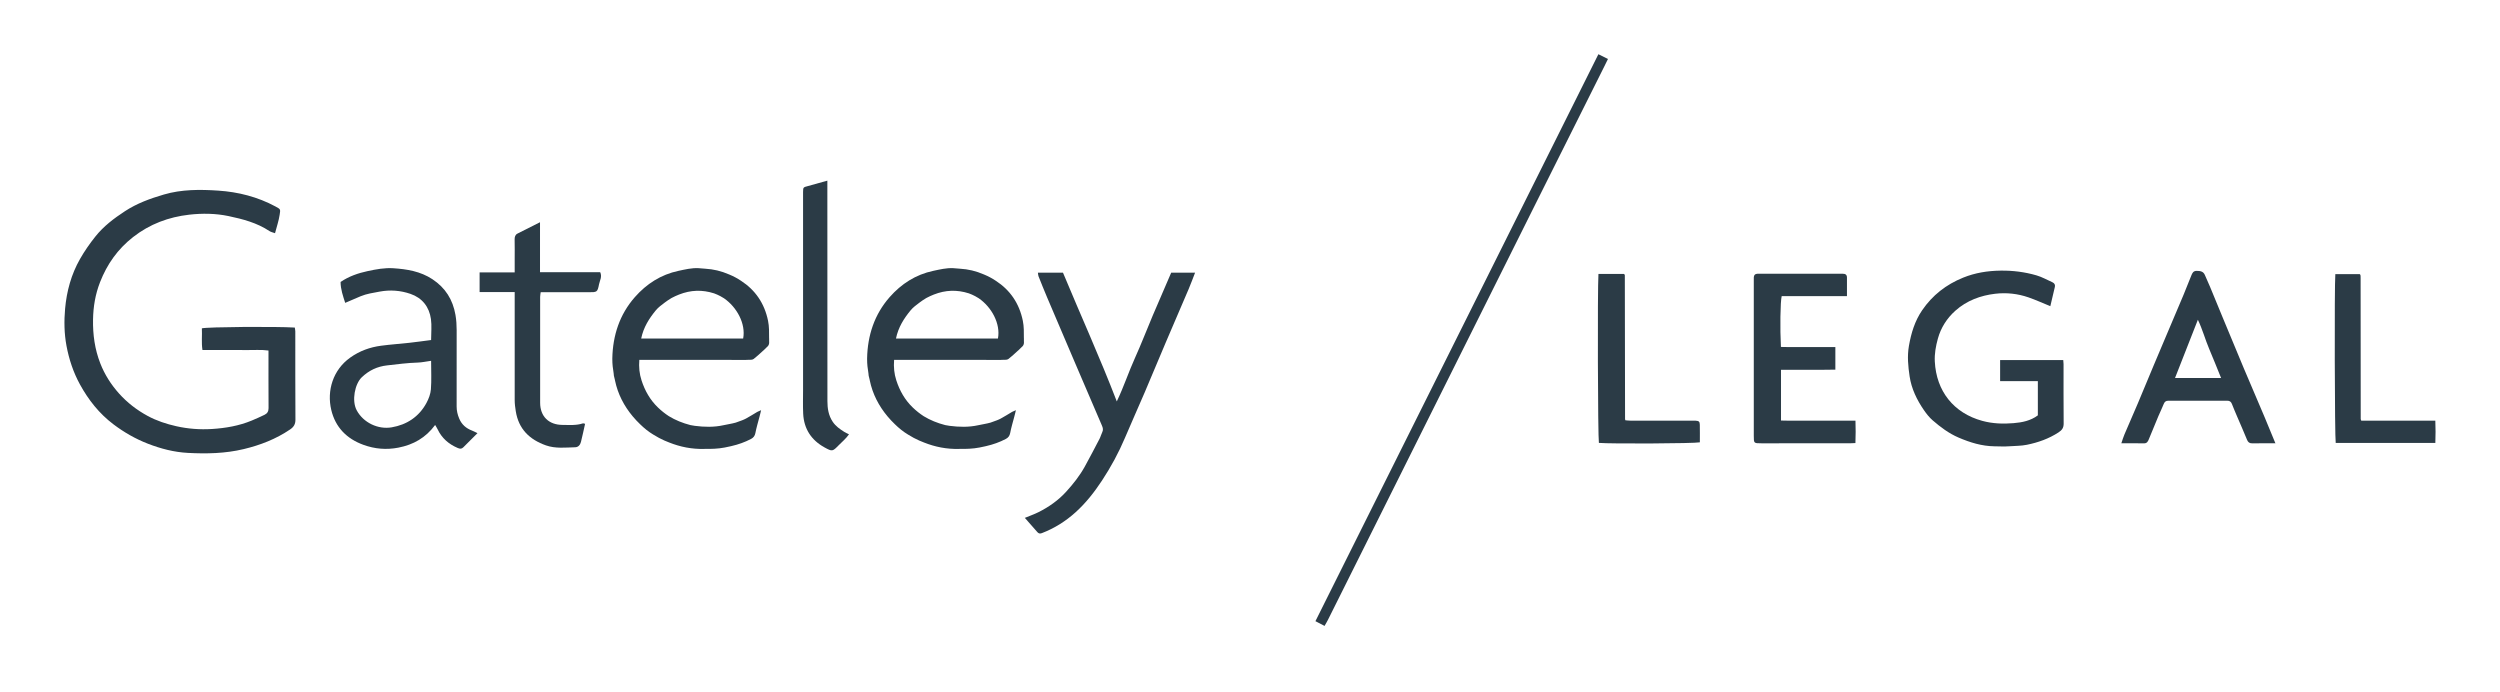
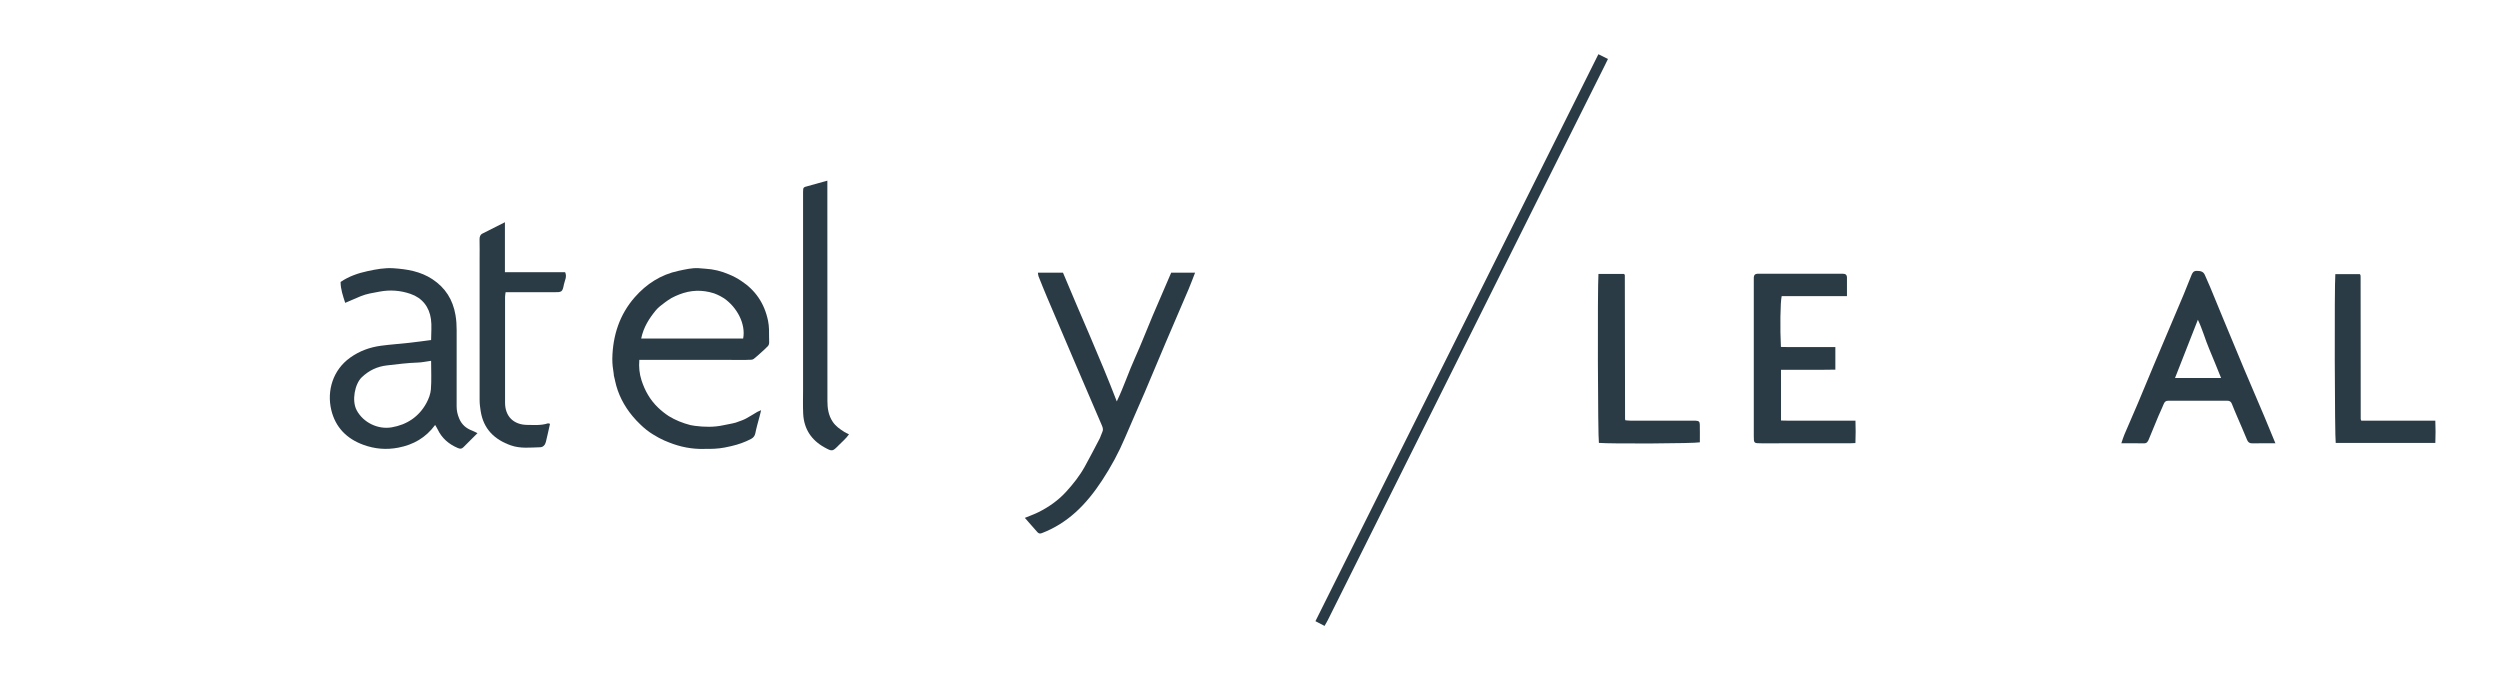
<svg xmlns="http://www.w3.org/2000/svg" version="1.1" viewBox="0 0 1767.507 488.998">
  <defs>
    <style>
      .cls-1 {
        fill: #2b3b46;
      }
    </style>
  </defs>
  <g>
    <g id="Layer_1">
      <g>
        <g>
-           <path class="cls-1" d="M194.439,164.879c-1.57-.587-2.907-.827-3.946-1.517-8.794-5.843-18.83-8.472-28.913-10.591-9.109-1.914-18.563-2.036-27.755-.994-14.553,1.649-27.957,6.617-39.732,15.833-10.875,8.512-18.4,19.163-23.371,31.911-3.333,8.547-4.789,17.317-4.946,26.445-.183,10.652,1.252,20.988,5.122,30.919,3.078,7.9,7.579,14.963,13.233,21.292,5.792,6.482,12.611,11.717,20.201,15.847,6.359,3.46,13.245,5.723,20.32,7.311,8.272,1.856,16.671,2.493,25.114,1.969,9.697-.602,19.221-2.234,28.26-5.993,3.036-1.263,6.033-2.626,8.998-4.048,1.937-.93,2.858-2.421,2.842-4.755-.095-13.467-.046-26.934-.046-40.683-5.208-.731-10.333-.245-15.431-.333-5.163-.089-10.329-.019-15.494-.019-5.154 0-10.308,0-15.759,0-.818-5.219-.156-10.318-.424-15.343,3.822-1.008,52.125-1.387,65.694-.54.123.866.368,1.794.369,2.721.022,20.796-.055,41.592.092,62.386.023,3.24-1.221,5.199-3.722,6.898-10.046,6.824-21.076,11.104-32.885,13.93-13.058,3.126-26.251,3.379-39.447,2.68-9.654-.512-19.071-2.936-28.169-6.463-8.832-3.423-16.945-8.077-24.456-13.752-10.035-7.581-17.651-17.213-23.685-28.225-4.712-8.599-7.721-17.751-9.507-27.289-1.621-8.663-1.756-17.525-.974-26.247,1.105-12.326,4.31-24.179,10.516-35.077,3.188-5.598,6.823-10.823,10.851-15.879,5.874-7.373,13.169-12.86,20.934-17.946,8.499-5.566,17.873-8.965,27.541-11.799,12.622-3.7,25.573-3.612,38.417-2.758,14.154.942,27.843,4.41,40.493,11.223,3.68,1.982,3.541,1.909,2.945,5.839-.653,4.307-2.099,8.494-3.281,13.046Z" />
          <path class="cls-1" d="M543.801,242.166c-.015-.403-.021-.806-.029-1.208.037-.47.049-.954.01-1.466-.014-.182-.022-.364-.033-.546-.01-4.018.103-8.027-.725-12.094-2.553-12.544-9.123-21.821-19.041-28.285-2.67-1.8-5.469-3.283-8.383-4.483-5.797-2.512-11.201-3.769-16.997-4.108-1.582-.168-3.18-.297-4.794-.38-4.812-.249-9.462.912-14.12,1.898-12.412,2.628-22.597,9.218-30.813,18.546-10.846,12.315-15.657,27.19-15.962,43.419-.003.158.004.317.003.475-0.0.029 0.0.059 0.0.088-.015,3.301.376,6.634.938,9.937.011.572.043,1.139.169,1.685.201.87.415,1.734.635,2.595.054.268.107.537.162.804,1.957,9.506,6.37,17.991,12.571,25.385,1.629,1.943,3.352,3.773,5.16,5.499,2.825,2.774,5.895,5.279,9.316,7.325.128.077.258.148.387.224,2.361,1.477,4.831,2.817,7.451,3.969,1.13.497,2.267.96,3.407,1.401,7.834,3.122,16.105,4.793,24.901,4.534.046-.001.091-.003.137-.005,4.722.049,9.44-.049,14.139-.962,1.231-.239,2.454-.499,3.671-.773.262-.055.522-.118.783-.176.167-.039.334-.076.5-.116,4.765-1.095,9.346-2.698,13.733-5.009,1.682-.886,2.697-2.121,3.085-4.178.339-1.798.773-3.578,1.237-5.353.085-.322.168-.644.254-.965.454-1.693.927-3.383,1.375-5.076.198-.747.39-1.498.583-2.283.055-.212.113-.423.167-.635.01-.04.011-.086.018-.128.133-.551.266-1.114.404-1.716-.907.415-1.467.637-1.89.835-.294.12-.574.238-.798.364-2.681,1.513-5.258,3.299-7.979,4.707-.038.019-.076.037-.114.056-.383.196-.77.385-1.16.564-.114.053-.231.1-.346.153-.39.173-.781.341-1.179.492-1.476.56-2.97,1.105-4.479,1.619-2.848.814-5.723,1.18-8.561,1.817-6.783,1.523-13.675,1.331-20.311.471-1.073-.139-2.129-.324-3.174-.54-5.512-1.424-10.62-3.485-15.219-6.302-2.723-1.764-5.298-3.816-7.709-6.131-5.564-5.345-9.25-11.849-11.63-19.218-1.502-4.648-1.954-9.251-1.554-14.478h4.079c6.833-0,13.666-0,20.498-0,10.477,0,20.955.001,31.432-.003,6.154.016,12.308.044,18.462.092.895.007,1.747-.025,2.564-.108,1.367.018,2.95.083,3.829-.615,2.296-1.822,4.479-3.789,6.622-5.799.146-.109.288-.22.425-.336.637-.539,1.216-1.101,1.723-1.697.396-.379.793-.756,1.187-1.136.62-.596,1.015-1.76.981-2.642ZM522.732,239.363h-69.416c1.651-8.041,5.648-14.217,10.339-19.94,1.751-2.136,4.106-3.824,6.337-5.517,1.463-1.11,2.961-2.119,4.487-3.027.098-.054.191-.113.29-.166.077-.045.156-.084.233-.129,1.602-.852,3.292-1.632,5.076-2.335,8.286-3.263,16.373-3.518,24.756-.85,1.498.552,2.989,1.201,4.466,1.987.899.479,1.756.991,2.59,1.521,8.979,6.204,15.512,17.891,13.521,28.45-.894.002-1.787.003-2.681.005Z" />
          <path class="cls-1" d="M337.587,306.237c-3.707,3.698-6.888,6.834-10.021,10.016-1.265,1.285-2.441,1.115-4.02.439-6.344-2.717-11.196-6.929-14.164-13.218-.476-1.009-1.112-1.944-1.735-3.018-6.64,8.997-15.325,13.964-25.983,16.026-8.504,1.646-16.628.956-24.725-1.983-11.898-4.318-19.831-12.486-22.728-24.669-3.227-13.569,1.146-28.319,13.428-37.031,6.68-4.738,13.917-7.324,21.817-8.375,6.682-.889,13.422-1.338,20.125-2.081,5.017-.556,10.017-1.269,15.216-1.937,0-5.246.541-10.12-.117-14.825-1.209-8.647-6.169-14.954-14.481-17.814-7.053-2.427-14.387-3.001-21.918-1.577-4.523.856-9.054,1.482-13.325,3.261-3.495,1.456-6.963,2.977-10.904,4.666-1.515-4.752-3.257-9.543-3.259-14.774,5.934-4.036,12.476-6.237,19.211-7.692,5.931-1.281,11.997-2.407,18.092-2.005,9.7.64,19.176,2.188,27.597,7.743,9.218,6.08,14.45,14.455,16.327,25.274.629,3.626.832,7.195.836,10.816.019,17.963.037,35.926-.019,53.889-.009,3.037.66,5.81,1.834,8.596,1.789,4.246,4.894,6.891,9.101,8.472,1.052.395,2.041.956,3.815,1.801ZM304.796,255.092c-3.615.496-6.527,1.159-9.455,1.247-7.259.218-14.43,1.165-21.629,1.982-6.995.794-12.749,3.496-17.916,8.392-4.868,4.612-7.3,16.457-3.613,23.353,4.694,8.78,15.124,13.701,24.694,12.07,10.718-1.827,19.296-7.443,24.589-17.164,1.614-2.965,2.929-6.409,3.186-9.726.497-6.414.145-12.894.145-20.153Z" />
-           <path class="cls-1" d="M1449.592,216.47c-5.437-2.21-10.363-4.456-15.456-6.224-7.583-2.632-15.541-3.488-23.449-2.569-10.469,1.217-20.231,4.855-28.198,11.954-5.995,5.343-10.313,12.082-12.44,19.88-1.422,5.212-2.421,10.557-2.14,16.079,1.063,20.936,13.326,36.443,33.541,41.959,7.393,2.018,14.762,2.235,22.13,1.628,5.974-.492,12.06-1.668,17.182-5.515v-24.206h-26.676v-14.884h44.639c.076.978.212,1.924.213,2.87.014,13.978-.07,27.956.072,41.932.031,3.051-1.097,4.691-3.631,6.34-6.882,4.481-14.353,7.108-22.339,8.746-4.114.844-8.215.743-12.327,1.054-3.574.27-7.105.076-10.666.027-8.924-.123-17.145-2.677-25.229-6.129-6.936-2.962-12.863-7.41-18.473-12.276-2.346-2.035-4.335-4.579-6.111-7.15-5.001-7.24-8.839-15.181-10.121-23.845-1.048-7.077-1.785-14.229-.493-21.614,1.587-9.07,4.166-17.569,9.324-25.13,7.253-10.632,16.948-18.215,28.988-23.09,8.578-3.474,17.292-4.838,26.474-4.971,8.684-.126,17.128.952,25.38,3.341,3.913,1.133,7.552,3.215,11.302,4.898,1.368.614,2.068,1.714,1.727,3.213-1.039,4.567-2.143,9.12-3.223,13.681Z" />
          <path class="cls-1" d="M724.571,366.135c3.512-1.457,6.745-2.573,9.771-4.097,7.286-3.668,13.925-8.339,19.418-14.371,4.991-5.481,9.618-11.313,13.217-17.838,3.581-6.494,7.004-13.075,10.43-19.653.753-1.446,1.125-3.088,1.859-4.546.835-1.656.542-3.05-.174-4.699-6.273-14.462-12.451-28.965-18.645-43.461-6.707-15.696-13.419-31.39-20.09-47.102-2.112-4.975-4.116-9.997-6.119-15.018-.279-.7-.267-1.515-.436-2.563h17.734c12.426,29.913,25.999,59.739,38.041,91.009,4.956-10.326,8.339-20.768,12.85-30.724,4.467-9.859,8.33-19.989,12.553-29.961,4.287-10.124,8.69-20.199,13.064-30.346h16.892c-1.597,4.087-2.974,7.888-4.553,11.602-5.206,12.24-10.52,24.434-15.727,36.673-5.137,12.076-10.141,24.209-15.301,36.275-4.582,10.716-9.398,21.333-13.928,32.071-4.493,10.652-9.978,20.743-16.329,30.391-5.386,8.181-11.392,15.85-18.683,22.422-7.033,6.34-14.949,11.317-23.828,14.725-1.285.493-2.259.297-3.118-.674-2.917-3.298-5.817-6.611-8.9-10.118Z" />
          <path class="cls-1" d="M1608.723,313.416c-5.775,0-11.084-.054-16.391.028-1.961.031-2.968-.761-3.698-2.565-2.152-5.317-4.496-10.557-6.744-15.836-1.348-3.166-2.721-6.324-3.959-9.533-.64-1.66-1.701-2.208-3.419-2.203-13.817.042-27.634.041-41.451.002-1.766-.005-2.673.718-3.31,2.342-1.138,2.9-2.561,5.687-3.771,8.561-2.289,5.436-4.525,10.894-6.753,16.356-.654,1.604-1.33,2.925-3.478,2.881-5.132-.105-10.268-.034-15.963-.034.816-2.349,1.374-4.314,2.167-6.179,3.146-7.4,6.412-14.749,9.545-22.153,3.834-9.061,7.565-18.166,11.368-27.241,3.107-7.413,6.251-14.81,9.387-22.211,3.839-9.061,7.715-18.106,11.515-27.183,1.897-4.532,3.626-9.134,5.503-13.674.688-1.664,1.343-3.287,3.786-3.261,2.498.027,4.639.27,5.765,2.845,1.25,2.858,2.549,5.696,3.747,8.576,3.019,7.259,5.978,14.544,8.987,21.807,4.897,11.818,9.772,23.646,14.735,35.437,4.903,11.648,9.925,23.246,14.851,34.885,2.493,5.892,4.888,11.825,7.581,18.355ZM1570.311,267.238c-2.944-7.219-5.577-13.899-8.388-20.504-2.837-6.665-4.693-13.726-8.018-20.68-5.487,13.986-10.756,27.415-16.158,41.184h32.564Z" />
          <path class="cls-1" d="M1305.809,209.356h-46.151c-.969,3.936-1.237,23.043-.538,35.933,4.214.193,8.491.066,12.76.088,4.164.022,8.328.005,12.493.005,4.313 0,8.627,0,13.234,0v15.957c-6.368.195-12.811.063-19.247.087-6.309.024-12.618.005-19.186.005v35.882c4.236.209,8.512.071,12.779.094,4.497.025,8.995.006,13.492.006,4.331-0,8.661-0,12.992-0,4.306-0,8.613,0,13.385,0,.178,5.353.181,10.413-.032,15.826-1.481.065-2.765.17-4.049.17-20.821.01-41.642.012-62.463.004-5.318-.002-5.344-.019-5.345-5.174-.008-36.593-.004-73.186-.004-109.779 0-.832-.031-1.666.02-2.494.098-1.581.975-2.394,2.561-2.423.833-.015,1.666-.005,2.499-.005,18.489-0,36.978-0,55.467 0.0.833,0,1.666.008,2.499-0,1.81-.019,2.824.817,2.83,2.674.013,4.289.004,8.578.004,13.142Z" />
-           <path class="cls-1" d="M363.886,206.488h-24.803v-13.905h24.802c0-3.524-0-6.64,0-9.756 0-4.491.078-8.985-.038-13.473-.048-1.849.404-3.37,2.02-4.209,5.075-2.638,10.21-5.16,15.922-8.028v35.315h42.554c1.492,3.269-.287,5.877-.802,8.481-1.135,5.737-1.383,5.688-7.462,5.689-11.16.001-22.32 0-33.803 0-.14,1.14-.389,2.229-.39,3.319-.022,24.953-.045,49.905-.002,74.858.017,9.642,6.101,15.608,15.871,15.635,4.785.013,9.617.466,14.302-1.065.395-.129.925.151,1.602.282-.98,4.349-1.863,8.611-2.922,12.828-.509,2.028-1.834,3.699-4.049,3.756-6.932.177-13.955,1.059-20.699-1.326-11.584-4.097-19.339-11.519-21.342-24.21-.414-2.625-.754-5.196-.755-7.827-.01-23.622-.005-47.244-.005-70.865v-5.498Z" />
+           <path class="cls-1" d="M363.886,206.488h-24.803v-13.905c0-3.524-0-6.64,0-9.756 0-4.491.078-8.985-.038-13.473-.048-1.849.404-3.37,2.02-4.209,5.075-2.638,10.21-5.16,15.922-8.028v35.315h42.554c1.492,3.269-.287,5.877-.802,8.481-1.135,5.737-1.383,5.688-7.462,5.689-11.16.001-22.32 0-33.803 0-.14,1.14-.389,2.229-.39,3.319-.022,24.953-.045,49.905-.002,74.858.017,9.642,6.101,15.608,15.871,15.635,4.785.013,9.617.466,14.302-1.065.395-.129.925.151,1.602.282-.98,4.349-1.863,8.611-2.922,12.828-.509,2.028-1.834,3.699-4.049,3.756-6.932.177-13.955,1.059-20.699-1.326-11.584-4.097-19.339-11.519-21.342-24.21-.414-2.625-.754-5.196-.755-7.827-.01-23.622-.005-47.244-.005-70.865v-5.498Z" />
          <path class="cls-1" d="M936.462,442.523c-2.434-1.265-4.437-2.307-6.449-3.353,66.755-133.754,133.324-267.135,200.051-400.832,2.441,1.213,4.452,2.213,6.767,3.364-.896,1.832-1.654,3.411-2.437,4.976-16.022,32.028-32.072,64.043-48.067,96.084-49.148,98.456-98.275,196.923-147.419,295.381-.712,1.427-1.554,2.79-2.446,4.38Z" />
          <path class="cls-1" d="M584.945,127.717v6.158c0,49.923-.029,99.847.045,149.77.008,5.081.743,10.062,3.74,14.538,2.115,3.159,5.038,5.165,8.097,7.118.951.607,2.01,1.046,3.417,1.766-2.122,3.04-4.821,5.228-7.217,7.666-4.424,4.501-4.548,4.637-10.068,1.597-9.371-5.161-14.603-13.148-15.108-23.898-.265-5.646-.081-11.314-.081-16.971-.003-45.597-.002-91.193-.002-136.79,0-.998-.018-1.997.004-2.995.073-3.295.093-3.242,3.497-4.149,4.409-1.174,8.792-2.443,13.676-3.809Z" />
          <path class="cls-1" d="M1130.111,193.676h18.046c.242.245.385.348.468.487.08.133.136.304.136.458.057,33.906.108,67.812.164,101.718 0.0.153.086.305.235.803,1.135.084,2.401.258,3.668.259,14.315.019,28.631.012,42.946.012.999,0,2-.049,2.996.011,2.378.142,2.962.623,3.011,2.953.087,4.134.025,8.272.025,12.348-3.859.857-63.113,1.144-71.381.402-.73-3.897-1.035-108.473-.314-119.45Z" />
          <path class="cls-1" d="M1669.425,297.435h52.36c.234,5.336.193,10.399.011,15.724h-70.437c-.707-3.761-.971-111.125-.274-119.333h17.271c.069.063.217.158.309.291.089.127.132.29.175.443.045.16.086.325.093.489.02.498.029.997.029,1.495.022,33.263.043,66.526.071,99.79 0.0.149.101.298.392,1.101Z" />
        </g>
-         <path class="cls-1" d="M723.935,242.166c-.015-.403-.021-.806-.029-1.208.037-.47.049-.954.01-1.466-.014-.182-.022-.364-.033-.546-.01-4.018.103-8.027-.725-12.094-2.553-12.544-9.123-21.821-19.041-28.285-2.67-1.8-5.469-3.283-8.383-4.483-5.797-2.512-11.201-3.769-16.997-4.108-1.582-.168-3.18-.297-4.794-.38-4.812-.249-9.462.912-14.12,1.898-12.412,2.628-22.597,9.218-30.813,18.546-10.846,12.315-15.657,27.19-15.962,43.419-.003.158.004.317.003.475-0.0.029 0.0.059 0.0.088-.015,3.301.376,6.634.938,9.937.011.572.043,1.139.169,1.685.201.87.415,1.734.635,2.595.054.268.107.537.162.804,1.957,9.506,6.37,17.991,12.571,25.385,1.629,1.943,3.352,3.773,5.16,5.499,2.825,2.774,5.895,5.279,9.316,7.325.128.077.258.148.387.224,2.361,1.477,4.831,2.817,7.451,3.969,1.13.497,2.267.96,3.407,1.401,7.834,3.122,16.105,4.793,24.901,4.534.046-.001.091-.003.137-.005,4.722.049,9.44-.049,14.139-.962,1.231-.239,2.454-.499,3.671-.773.262-.055.522-.118.783-.176.167-.039.334-.076.5-.116,4.765-1.095,9.346-2.698,13.733-5.009,1.682-.886,2.697-2.121,3.085-4.178.339-1.798.773-3.578,1.237-5.353.085-.322.168-.644.254-.965.454-1.693.927-3.383,1.375-5.076.198-.747.39-1.498.583-2.283.055-.212.113-.423.167-.635.01-.04.011-.086.018-.128.133-.551.266-1.114.404-1.716-.907.415-1.467.637-1.89.835-.294.12-.574.238-.798.364-2.681,1.513-5.258,3.299-7.979,4.707-.038.019-.076.037-.114.056-.383.196-.77.385-1.16.564-.114.053-.231.1-.346.153-.39.173-.781.341-1.179.492-1.476.56-2.97,1.105-4.479,1.619-2.848.814-5.723,1.18-8.561,1.817-6.783,1.523-13.675,1.331-20.311.471-1.073-.139-2.129-.324-3.174-.54-5.512-1.424-10.62-3.485-15.219-6.302-2.723-1.764-5.298-3.816-7.709-6.131-5.564-5.345-9.25-11.849-11.63-19.218-1.502-4.648-1.954-9.251-1.554-14.478h4.079c6.833-0,13.666-0,20.498-0,10.477,0,20.955.001,31.432-.003,6.154.016,12.308.044,18.462.092.895.007,1.747-.025,2.564-.108,1.367.018,2.95.083,3.829-.615,2.296-1.822,4.479-3.789,6.622-5.799.146-.109.288-.22.425-.336.637-.539,1.216-1.101,1.723-1.697.396-.379.793-.756,1.187-1.136.62-.596,1.015-1.76.981-2.642ZM702.866,239.363h-69.416c1.651-8.041,5.648-14.217,10.339-19.94,1.751-2.136,4.106-3.824,6.337-5.517,1.463-1.11,2.961-2.119,4.487-3.027.098-.054.191-.113.29-.166.077-.045.156-.084.233-.129,1.602-.852,3.292-1.632,5.076-2.335,8.286-3.263,16.373-3.518,24.756-.85,1.498.552,2.989,1.201,4.466,1.987.899.479,1.756.991,2.59,1.521,8.979,6.204,15.512,17.891,13.521,28.45-.894.002-1.787.003-2.681.005Z" />
      </g>
    </g>
  </g>
</svg>